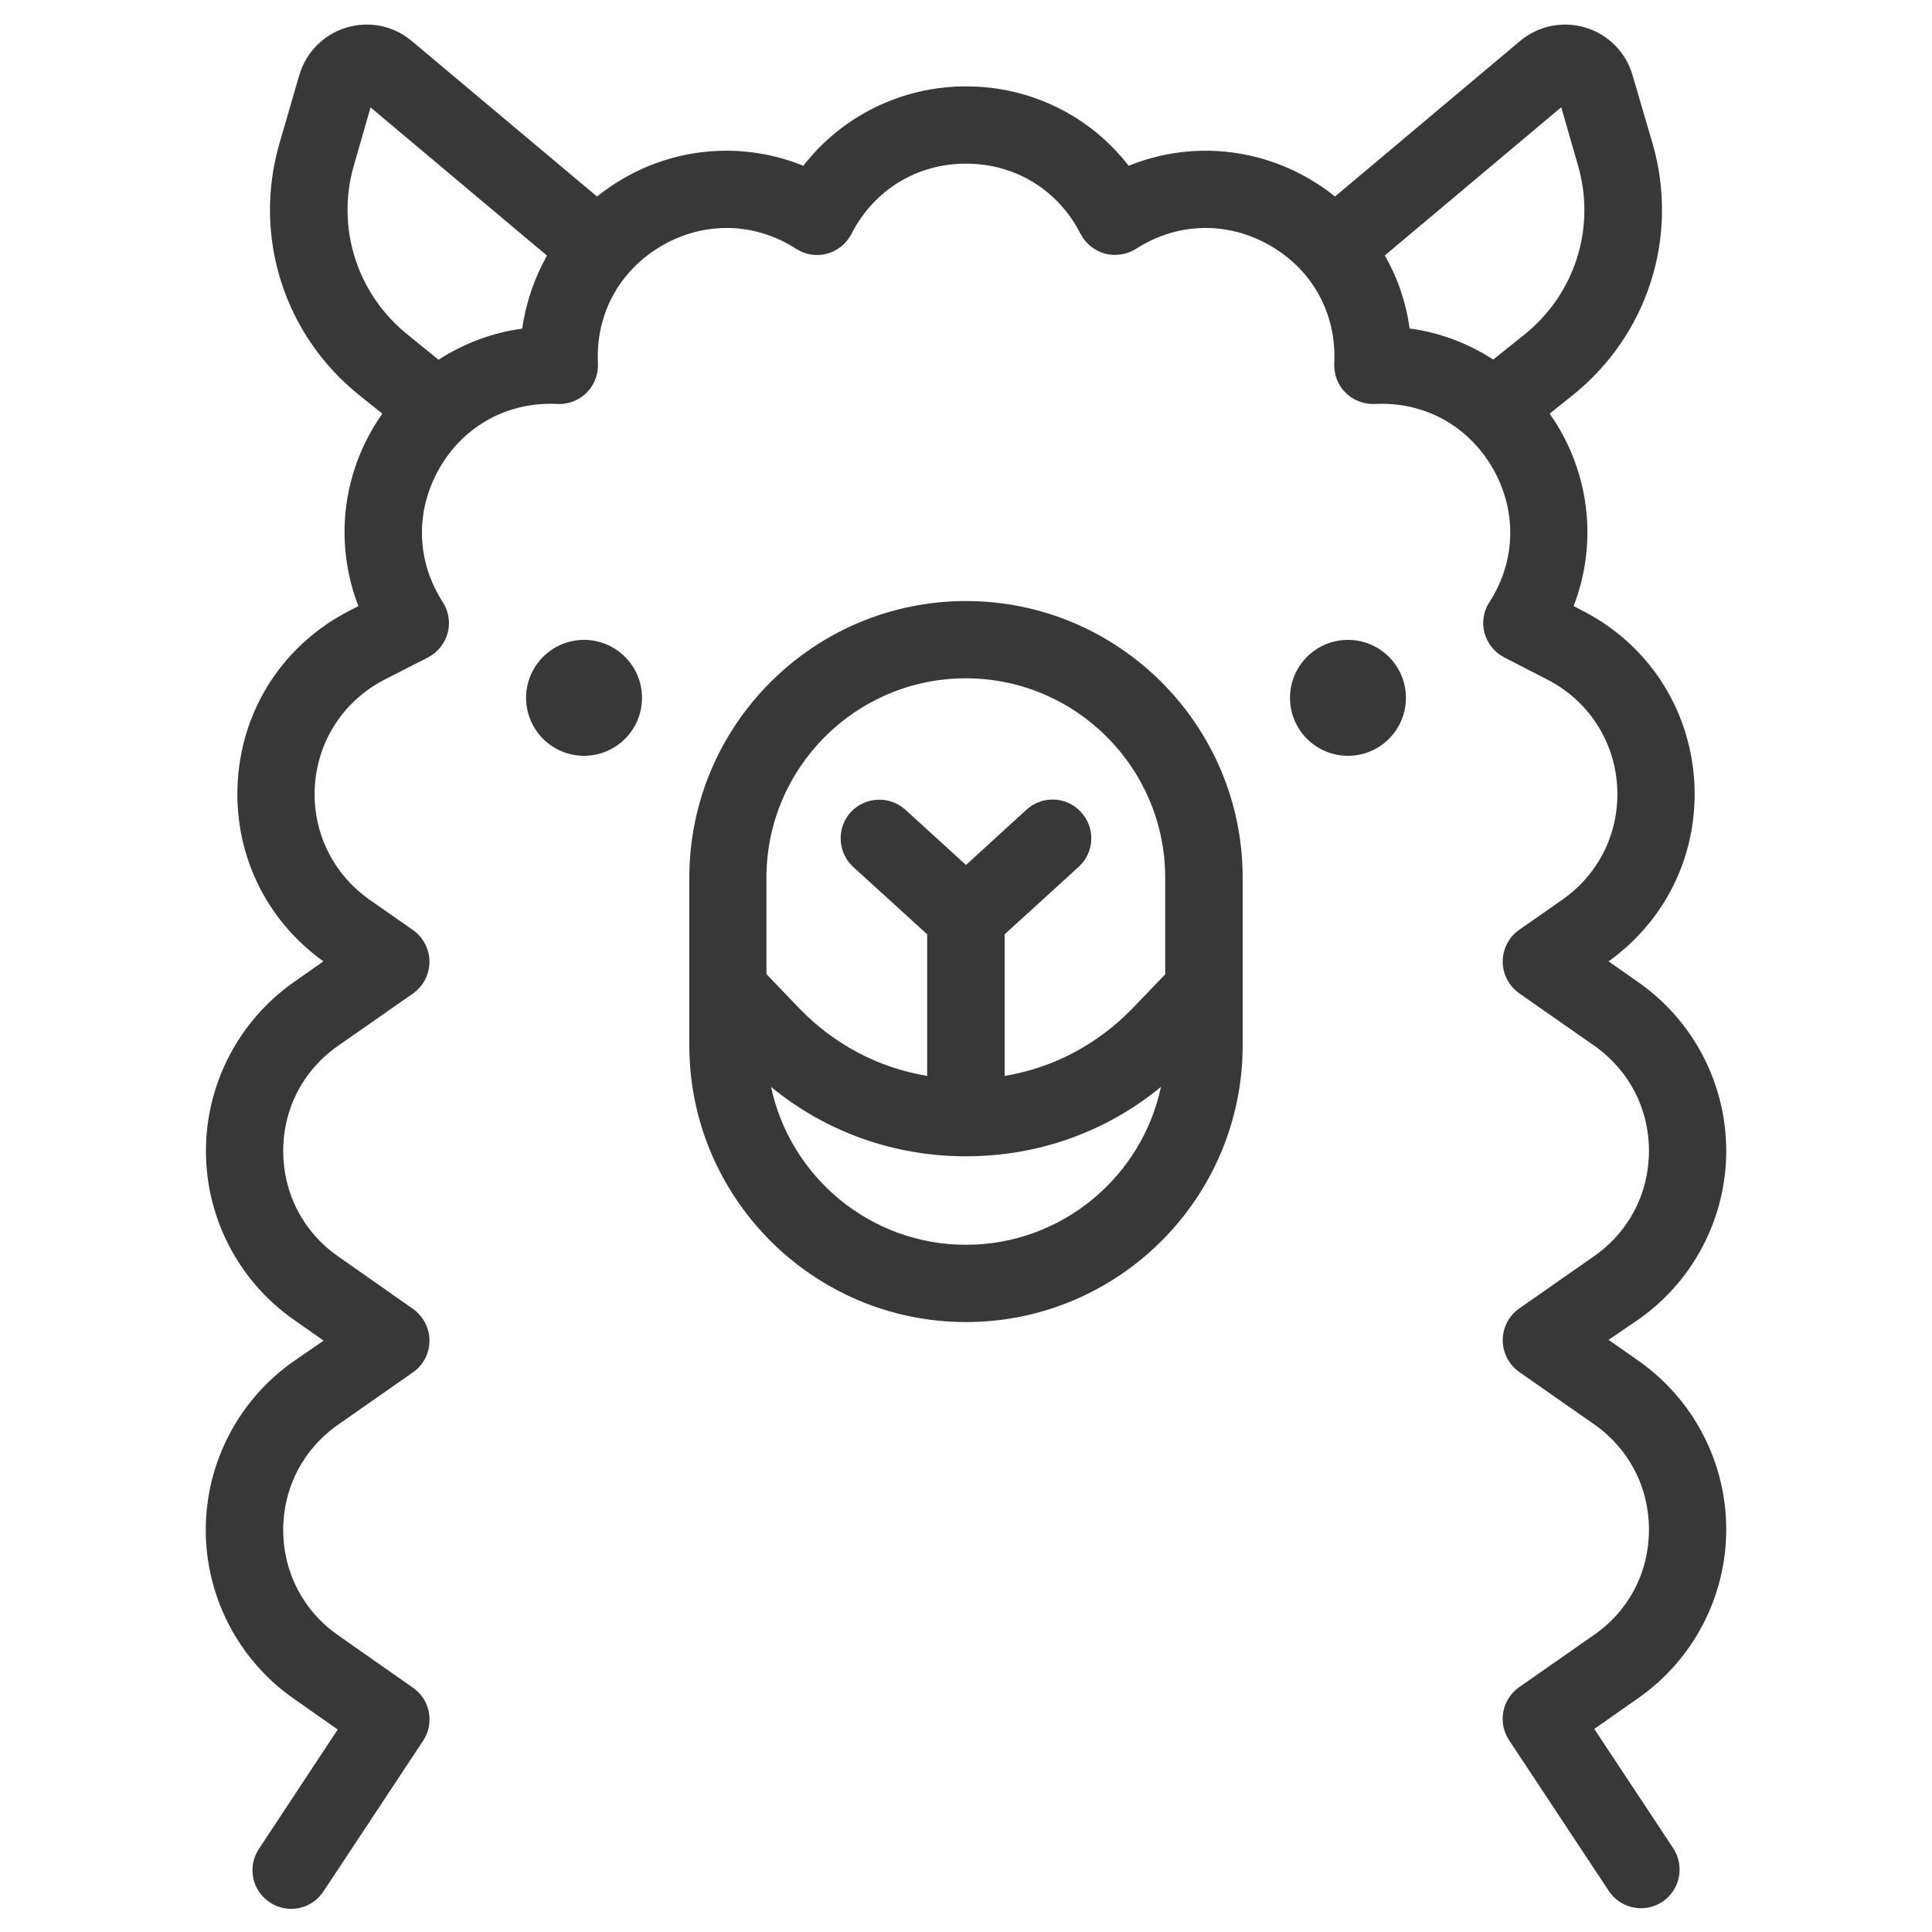
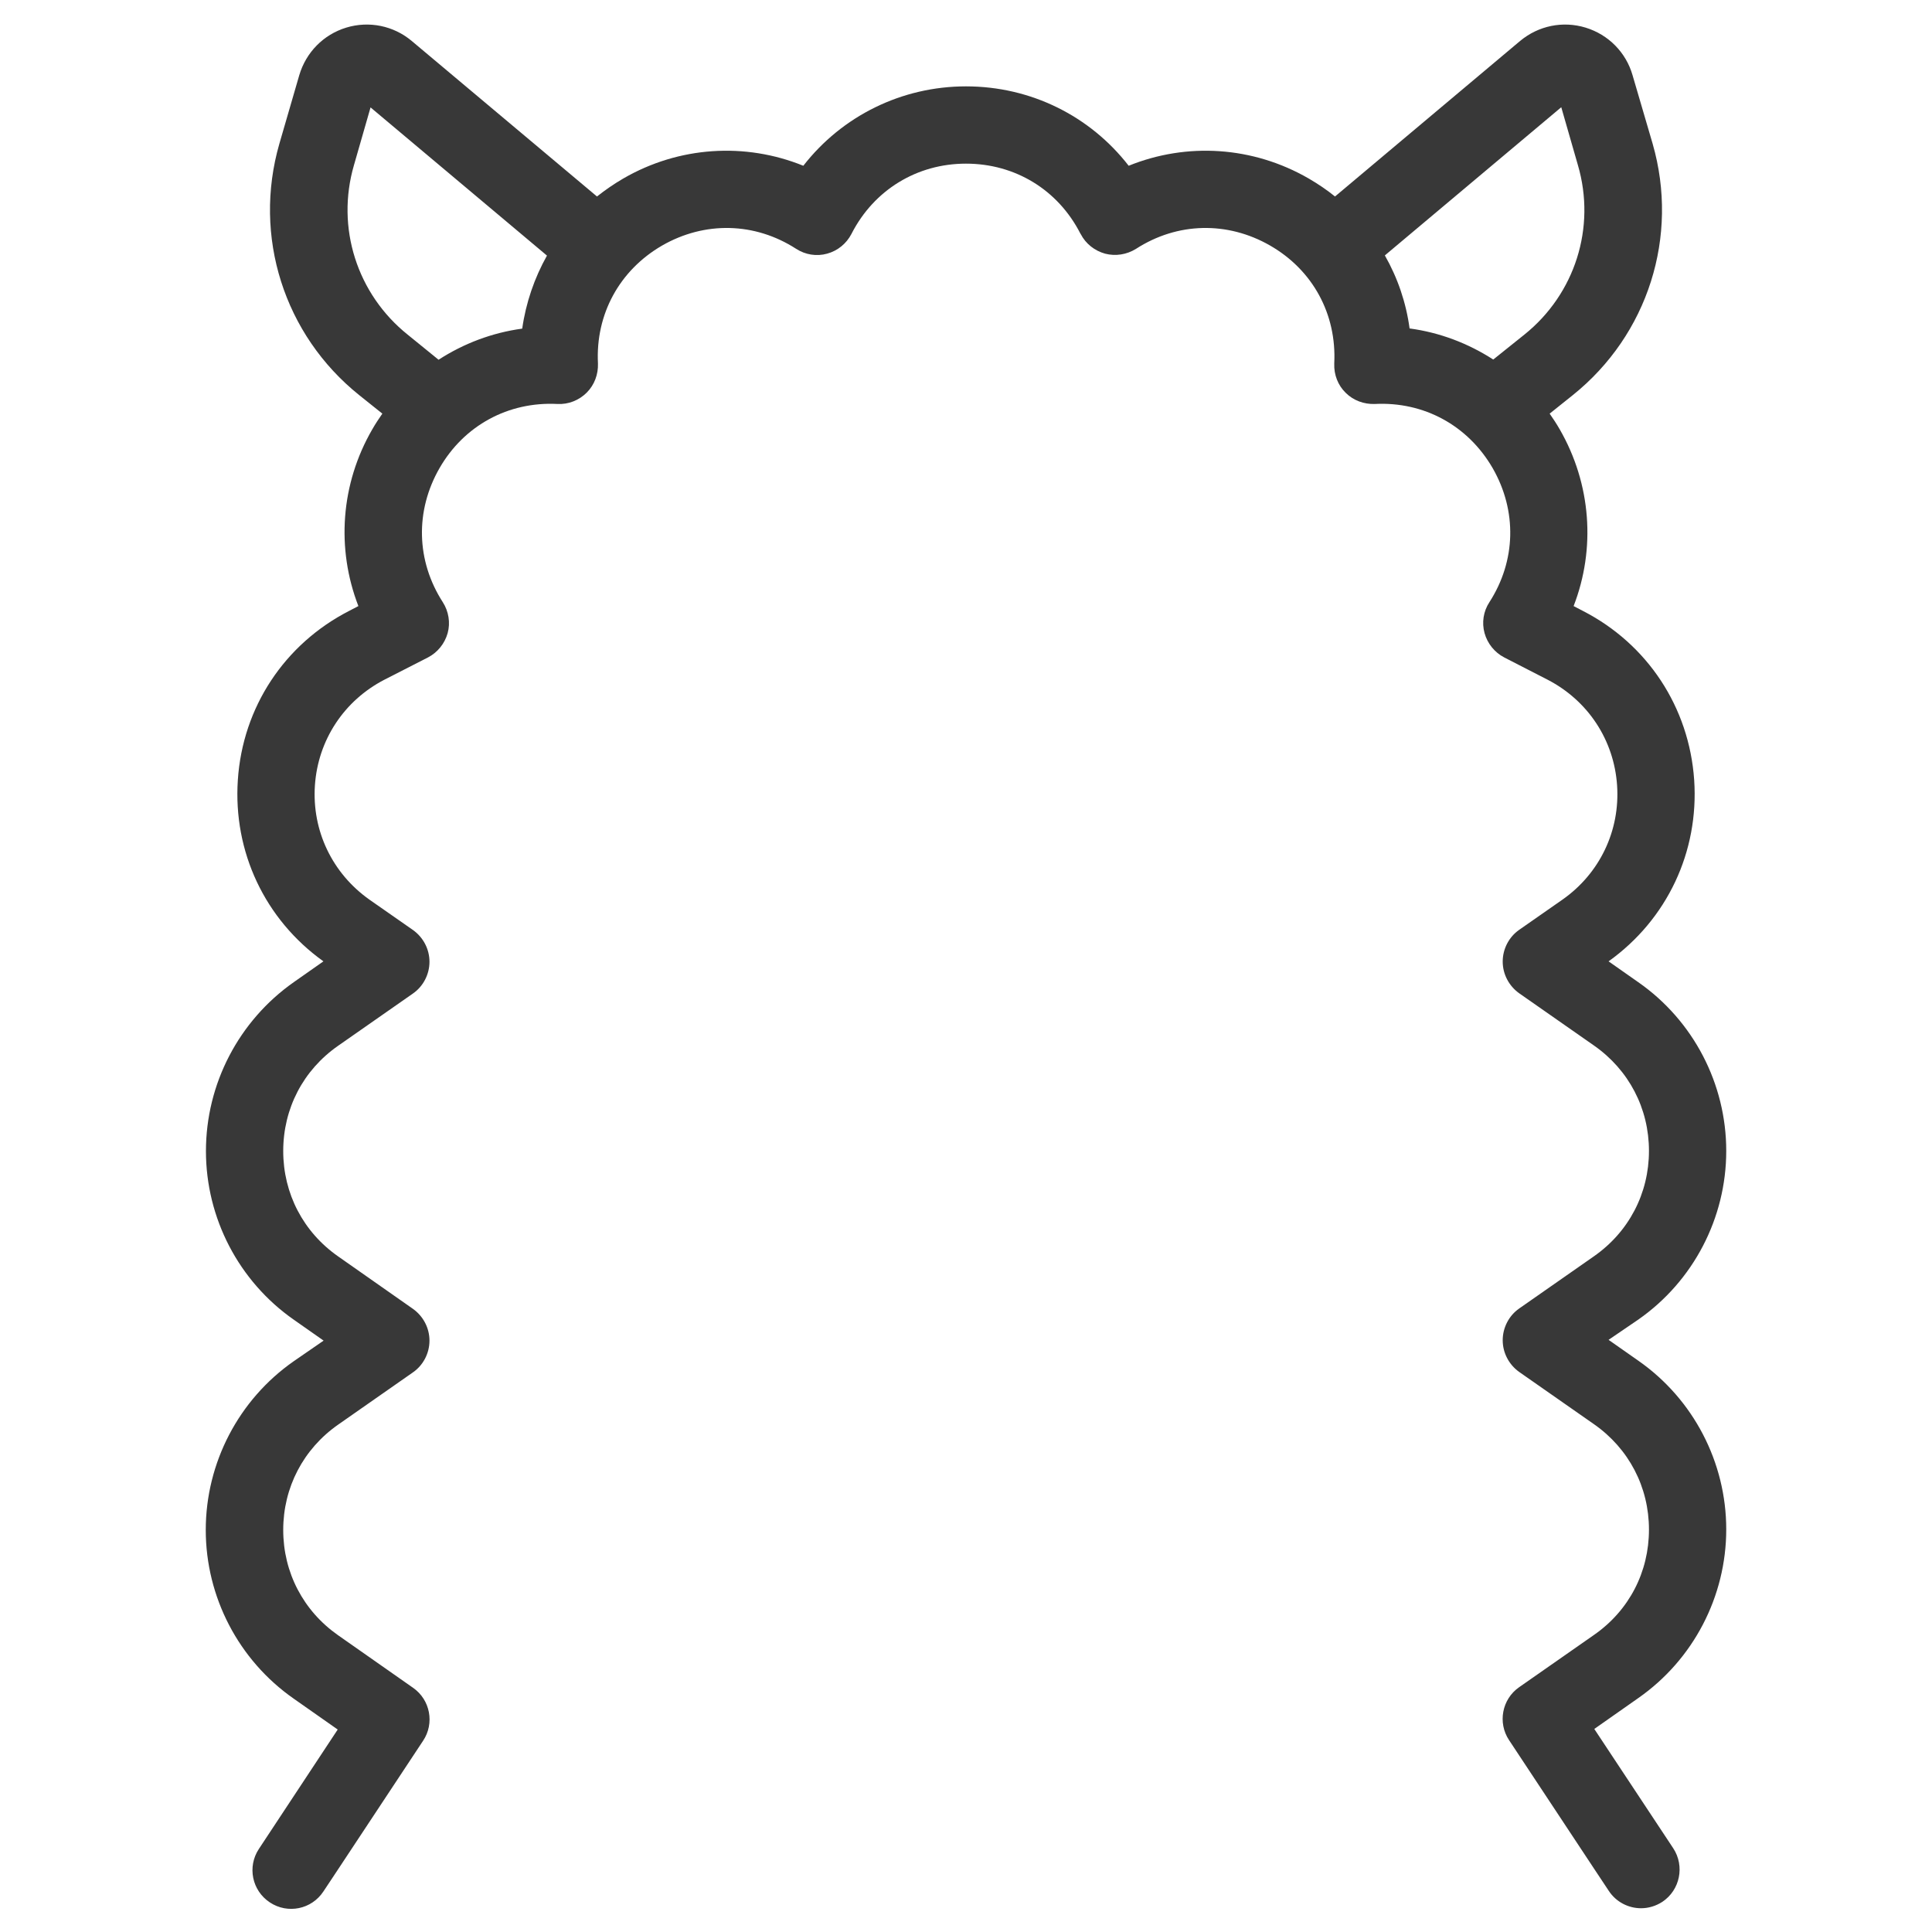
<svg xmlns="http://www.w3.org/2000/svg" width="74" height="74" viewBox="0 0 74 74" fill="none">
  <path d="M7.888 44.089C7.888 46.657 9.146 49.077 11.255 50.549L12.395 51.349L11.248 52.14C9.139 53.613 7.881 56.033 7.881 58.601C7.881 61.168 9.139 63.588 11.248 65.061L12.935 66.245L9.916 70.818C9.465 71.499 9.65 72.416 10.338 72.868C11.019 73.319 11.936 73.134 12.388 72.446L12.928 71.632L16.206 66.674C16.65 66.008 16.48 65.105 15.821 64.646L12.95 62.634C11.618 61.701 10.848 60.229 10.848 58.601C10.848 56.973 11.618 55.5 12.95 54.568L15.821 52.562C16.213 52.288 16.45 51.83 16.45 51.349C16.45 50.868 16.213 50.416 15.821 50.135L12.95 48.122C11.618 47.19 10.848 45.717 10.848 44.089C10.848 42.461 11.611 40.989 12.95 40.056L15.821 38.051C16.213 37.777 16.45 37.318 16.45 36.837C16.45 36.356 16.213 35.905 15.821 35.624L14.156 34.462C12.728 33.455 11.944 31.82 12.062 30.081C12.181 28.342 13.18 26.832 14.726 26.033L16.391 25.182C16.761 24.99 17.035 24.649 17.146 24.25C17.257 23.85 17.183 23.414 16.961 23.066C15.94 21.482 15.895 19.566 16.835 17.93C17.775 16.295 19.47 15.377 21.349 15.473C21.771 15.496 22.178 15.333 22.474 15.037C22.77 14.741 22.918 14.334 22.903 13.919C22.807 12.04 23.724 10.353 25.36 9.405C26.995 8.466 28.912 8.51 30.495 9.531C30.851 9.761 31.28 9.827 31.68 9.716C32.087 9.605 32.419 9.331 32.612 8.961L32.619 8.947C33.478 7.274 35.12 6.268 37 6.268C38.88 6.268 40.523 7.267 41.381 8.947C41.381 8.947 41.381 8.954 41.388 8.954L41.396 8.969C41.588 9.339 41.928 9.605 42.328 9.716C42.728 9.82 43.157 9.753 43.512 9.531C45.096 8.51 47.012 8.466 48.648 9.405C50.283 10.345 51.201 12.032 51.105 13.919C51.105 13.927 51.105 13.934 51.105 13.934C51.09 14.349 51.245 14.756 51.541 15.044C51.837 15.34 52.244 15.488 52.658 15.473C54.538 15.377 56.225 16.295 57.172 17.93C58.112 19.566 58.068 21.482 57.047 23.066C56.817 23.414 56.751 23.85 56.862 24.25C56.973 24.649 57.246 24.99 57.617 25.182L59.274 26.033C60.821 26.832 61.82 28.342 61.938 30.081C62.056 31.82 61.272 33.455 59.851 34.454L58.186 35.616C57.794 35.89 57.557 36.349 57.557 36.83C57.557 37.311 57.794 37.762 58.186 38.043L61.057 40.049C62.389 40.981 63.159 42.454 63.159 44.082C63.159 45.71 62.389 47.182 61.057 48.115L58.186 50.12C57.794 50.394 57.557 50.853 57.557 51.334C57.557 51.815 57.794 52.266 58.186 52.547L61.057 54.553C62.389 55.485 63.159 56.958 63.159 58.586C63.159 60.214 62.397 61.686 61.057 62.619L58.186 64.624C57.528 65.083 57.358 65.986 57.801 66.652L61.08 71.61L61.62 72.424C61.901 72.853 62.375 73.09 62.856 73.09C63.137 73.09 63.418 73.008 63.67 72.846C64.35 72.394 64.535 71.477 64.091 70.796L61.065 66.223L62.752 65.039C64.861 63.566 66.119 61.146 66.119 58.578C66.119 56.011 64.861 53.591 62.752 52.118L61.612 51.319L62.752 50.542C64.861 49.069 66.119 46.65 66.119 44.082C66.119 41.514 64.861 39.094 62.752 37.622L61.612 36.822C63.855 35.217 65.076 32.627 64.891 29.874C64.698 27.091 63.107 24.672 60.628 23.399L60.273 23.214C61.124 21.016 60.947 18.537 59.74 16.443C59.622 16.236 59.489 16.036 59.355 15.843L60.243 15.133C63.122 12.824 64.321 9.05 63.3 5.506L62.53 2.879C62.279 2.005 61.605 1.325 60.732 1.058C59.859 0.792 58.926 0.984 58.223 1.569L51.134 7.526C50.823 7.274 50.483 7.045 50.128 6.838C47.989 5.602 45.458 5.446 43.231 6.349C41.751 4.44 39.479 3.308 37 3.308C34.529 3.308 32.249 4.447 30.769 6.349C28.542 5.446 26.004 5.602 23.872 6.838C23.517 7.045 23.184 7.274 22.866 7.526L15.77 1.569C15.074 0.984 14.134 0.792 13.261 1.058C12.388 1.325 11.722 2.005 11.463 2.879L10.7 5.506C9.679 9.05 10.878 12.824 13.757 15.133L14.645 15.843C14.511 16.036 14.378 16.236 14.26 16.443C13.046 18.537 12.876 21.016 13.727 23.214L13.372 23.399C10.893 24.672 9.294 27.091 9.11 29.874C8.925 32.627 10.146 35.217 12.388 36.822L11.248 37.622C9.146 39.102 7.888 41.514 7.888 44.089ZM13.557 6.327L14.193 4.114L20.95 9.79C20.468 10.649 20.143 11.596 20.002 12.587C18.848 12.743 17.76 13.157 16.798 13.779L15.614 12.817C13.675 11.263 12.861 8.717 13.557 6.327ZM58.386 12.817L57.195 13.771C56.233 13.15 55.145 12.735 53.99 12.58C53.857 11.588 53.532 10.641 53.043 9.783L59.8 4.107L60.436 6.32C61.139 8.717 60.325 11.263 58.386 12.817Z" fill="#383838" />
-   <path d="M37 23.021C31.162 23.021 26.403 27.772 26.403 33.618V40.041C26.403 45.88 31.154 50.638 37 50.638C42.846 50.638 47.597 45.88 47.597 40.041V33.618C47.597 27.772 42.839 23.021 37 23.021ZM44.637 37.311L43.379 38.621C42.039 40.004 40.345 40.9 38.48 41.211V35.786L41.314 33.204C41.921 32.656 41.965 31.716 41.41 31.11C40.863 30.503 39.923 30.458 39.316 31.013L37 33.13L34.676 31.013C34.07 30.466 33.137 30.51 32.582 31.11C32.035 31.716 32.079 32.649 32.678 33.204L35.513 35.786V41.211C33.655 40.9 31.953 40.012 30.614 38.621L29.356 37.311V33.618C29.356 29.408 32.782 25.981 36.993 25.981C41.203 25.981 44.63 29.408 44.63 33.618V37.311H44.637ZM37 44.289C39.76 44.289 42.365 43.357 44.467 41.632C43.734 45.081 40.663 47.678 37 47.678C33.337 47.678 30.266 45.081 29.534 41.632C31.635 43.357 34.24 44.289 37 44.289Z" fill="#383838" />
-   <path d="M22.37 28.949C23.596 28.949 24.59 27.955 24.59 26.729C24.59 25.503 23.596 24.509 22.37 24.509C21.144 24.509 20.15 25.503 20.15 26.729C20.15 27.955 21.144 28.949 22.37 28.949Z" fill="#383838" />
-   <path d="M51.63 28.949C52.856 28.949 53.85 27.955 53.85 26.729C53.85 25.503 52.856 24.509 51.63 24.509C50.404 24.509 49.41 25.503 49.41 26.729C49.41 27.955 50.404 28.949 51.63 28.949Z" fill="#383838" />
</svg>